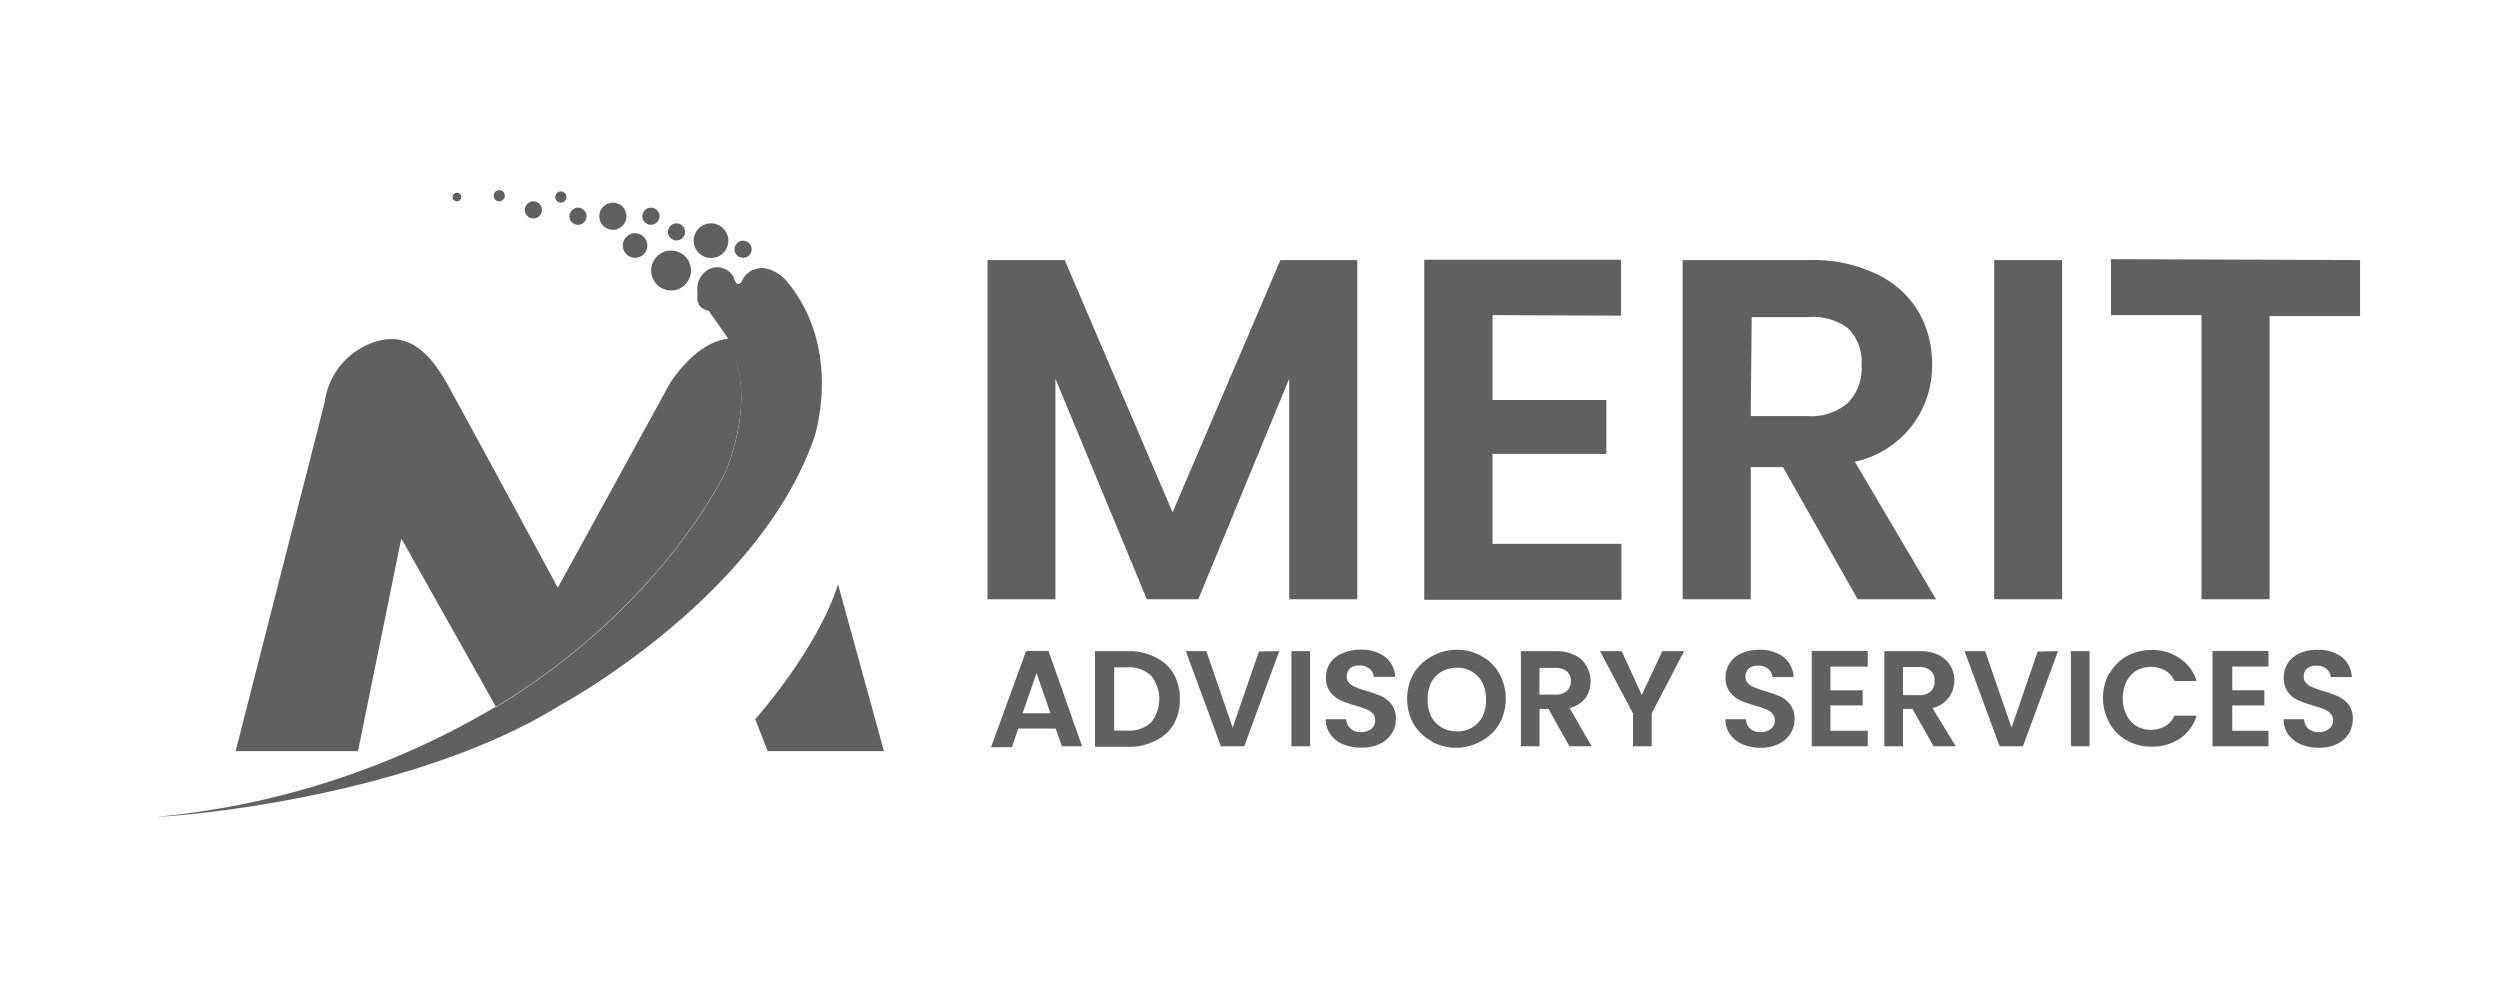
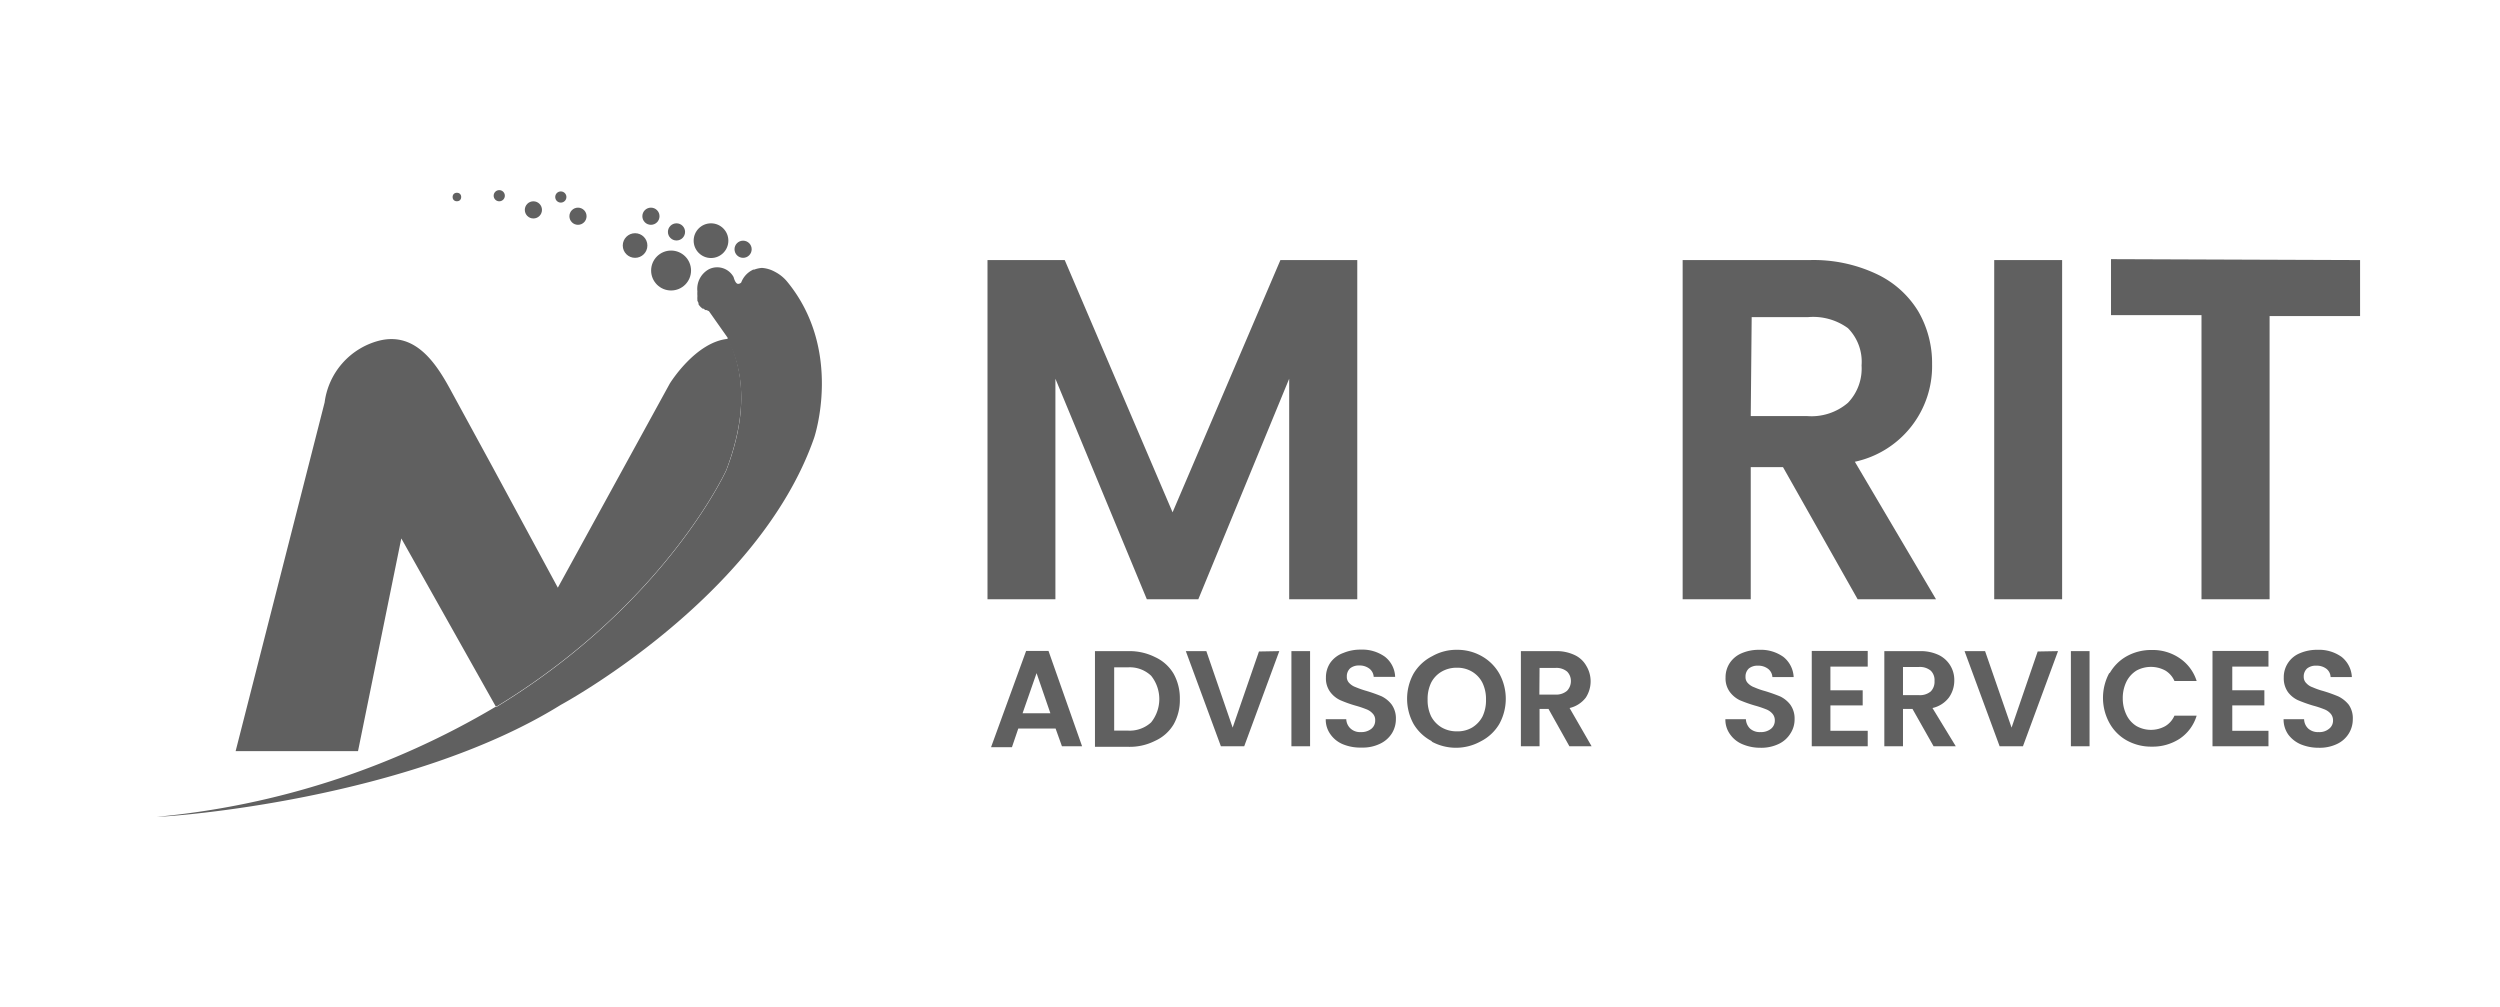
<svg xmlns="http://www.w3.org/2000/svg" id="Layer_1" data-name="Layer 1" viewBox="0 0 134 54">
  <defs>
    <style>.cls-1{fill:#606060;}</style>
  </defs>
  <path class="cls-1" d="M38.93,25.19s-3.24,7.15-12.3,12.67l-.06,0-5.06-9-2.32,11.4H12.63L17.4,21.57a3.94,3.94,0,0,1,2.92-3.31c2-.5,3.11,1.3,3.89,2.75l2.18,4,3.51,6.49,0,0,6-10.94s1.38-2.25,3.14-2.4l.08.17C39.79,19.85,40.14,22,38.93,25.19Z" />
-   <path class="cls-1" d="M40.48,38.55s3.32-3.71,4.44-7.23l2.46,8.94H41.15Z" />
  <path class="cls-1" d="M43.64,23.46c-3,8.62-13.58,14.32-13.58,14.32-8.16,5.07-20.85,6-21.64,6a43.46,43.46,0,0,0,18.15-5.9l.06,0c9.06-5.52,12.3-12.67,12.3-12.67,1.21-3.15.86-5.34.18-6.78L39,18.24S39,18.15,39,18.1l-1-1.42-.13-.06-.06,0-.11-.08-.05,0-.1-.09a.76.76,0,0,1-.11-.14l0-.07-.06-.12,0-.07a.74.74,0,0,1,0-.14l0-.07a1.5,1.5,0,0,1,0-.22A1.2,1.2,0,0,1,38,14.43a1,1,0,0,1,1.32.42c.08.29.18.39.28.36a.21.21,0,0,0,.13-.07,1.23,1.23,0,0,1,.55-.64l.09-.05.06,0a1.43,1.43,0,0,1,.41-.09,1.67,1.67,0,0,1,.68.2,2.11,2.11,0,0,1,.65.51C45.23,18.76,43.64,23.46,43.64,23.46Z" />
  <circle class="cls-1" cx="35.97" cy="14.5" r="1.07" />
  <circle class="cls-1" cx="38.11" cy="12.9" r="0.93" />
  <circle class="cls-1" cx="39.83" cy="13.36" r="0.46" />
  <circle class="cls-1" cx="36.26" cy="12.43" r="0.46" />
  <circle class="cls-1" cx="34.04" cy="13.16" r="0.66" />
-   <circle class="cls-1" cx="32.85" cy="11.59" r="0.73" />
  <circle class="cls-1" cx="34.89" cy="11.59" r="0.46" />
  <circle class="cls-1" cx="30.98" cy="11.59" r="0.46" />
  <circle class="cls-1" cx="28.59" cy="11.25" r="0.46" />
  <circle class="cls-1" cx="30.06" cy="10.56" r="0.3" />
  <circle class="cls-1" cx="26.76" cy="10.49" r="0.3" />
  <circle class="cls-1" cx="24.49" cy="10.56" r="0.23" />
  <path class="cls-1" d="M72.75,13.94V32.12H69.1V20.3L64.23,32.12H61.47L56.57,20.3V32.12H52.93V13.94h4.14l5.78,13.52,5.78-13.52Z" />
-   <path class="cls-1" d="M80,16.89v4.55H86.1v2.89H80v4.82h6.91v3H76.34V13.92H86.89v3Z" />
  <path class="cls-1" d="M99.57,32.12l-4-7.08H93.84v7.08H90.19V13.94H97a7.9,7.9,0,0,1,3.59.75,5.19,5.19,0,0,1,2.23,2,5.53,5.53,0,0,1,.74,2.83,5.24,5.24,0,0,1-4.14,5.23l4.35,7.37ZM93.84,22.3h3a3,3,0,0,0,2.21-.71,2.65,2.65,0,0,0,.73-2,2.56,2.56,0,0,0-.73-2A3.16,3.16,0,0,0,96.89,17h-3Z" />
  <path class="cls-1" d="M110.53,13.94V32.12h-3.64V13.94Z" />
  <path class="cls-1" d="M126.5,13.94v3h-4.85V32.12H118V16.89h-4.85v-3Z" />
  <path class="cls-1" d="M56.58,39.05h-2l-.34,1H53.12L55,34.89h1.2L58,40H56.92Zm-.28-.82-.74-2.15-.75,2.15Z" />
  <path class="cls-1" d="M61.91,35.22a2.23,2.23,0,0,1,1,.9,2.7,2.7,0,0,1,.33,1.35,2.65,2.65,0,0,1-.33,1.35,2.21,2.21,0,0,1-1,.89,3,3,0,0,1-1.42.32h-1.8V34.9h1.8A3.06,3.06,0,0,1,61.91,35.22Zm-.21,3.5a2,2,0,0,0,0-2.5,1.66,1.66,0,0,0-1.25-.45h-.73v3.39h.73A1.7,1.7,0,0,0,61.7,38.72Z" />
  <path class="cls-1" d="M68.57,34.9,66.69,40H65.44L63.56,34.9h1.1L66.07,39l1.41-4.08Z" />
  <path class="cls-1" d="M70.22,34.9V40h-1V34.9Z" />
  <path class="cls-1" d="M72,39.9a1.52,1.52,0,0,1-.68-.53,1.34,1.34,0,0,1-.26-.82h1.1a.71.71,0,0,0,.23.5.75.75,0,0,0,.55.19.85.85,0,0,0,.57-.18.56.56,0,0,0,.2-.45.49.49,0,0,0-.14-.37.86.86,0,0,0-.35-.23,5.36,5.36,0,0,0-.57-.19,6.45,6.45,0,0,1-.81-.29,1.42,1.42,0,0,1-.54-.44,1.22,1.22,0,0,1-.23-.77,1.39,1.39,0,0,1,.23-.79A1.44,1.44,0,0,1,72,35a2.35,2.35,0,0,1,.94-.18,2.08,2.08,0,0,1,1.29.38,1.43,1.43,0,0,1,.55,1.08H73.63a.6.6,0,0,0-.23-.44.86.86,0,0,0-.55-.17.73.73,0,0,0-.48.15.58.58,0,0,0-.18.45.45.45,0,0,0,.13.34.87.87,0,0,0,.34.22,5.07,5.07,0,0,0,.57.2,8.17,8.17,0,0,1,.82.29,1.52,1.52,0,0,1,.54.44,1.27,1.27,0,0,1,.23.78,1.45,1.45,0,0,1-.21.76,1.5,1.5,0,0,1-.63.56,2.12,2.12,0,0,1-1,.21A2.45,2.45,0,0,1,72,39.9Z" />
  <path class="cls-1" d="M76.77,39.74a2.45,2.45,0,0,1-1-.93,2.8,2.8,0,0,1,0-2.71,2.45,2.45,0,0,1,1-.93,2.6,2.6,0,0,1,1.32-.34,2.63,2.63,0,0,1,1.33.34,2.47,2.47,0,0,1,.94.93,2.8,2.8,0,0,1,0,2.71,2.43,2.43,0,0,1-1,.93,2.73,2.73,0,0,1-2.64,0ZM78.9,39a1.52,1.52,0,0,0,.56-.59,2,2,0,0,0,.19-.91,2,2,0,0,0-.19-.9A1.45,1.45,0,0,0,78.9,36a1.53,1.53,0,0,0-.81-.21,1.59,1.59,0,0,0-.82.21,1.45,1.45,0,0,0-.56.59,2,2,0,0,0-.19.9,2,2,0,0,0,.19.91,1.52,1.52,0,0,0,.56.59,1.59,1.59,0,0,0,.82.21A1.53,1.53,0,0,0,78.9,39Z" />
  <path class="cls-1" d="M84.12,40,83,38h-.48v2h-1V34.9H83.4a2.26,2.26,0,0,1,1,.21,1.38,1.38,0,0,1,.62.57A1.6,1.6,0,0,1,85,37.39a1.53,1.53,0,0,1-.87.56L85.31,40Zm-1.61-2.77h.86a.89.89,0,0,0,.62-.2.75.75,0,0,0,.21-.56A.71.71,0,0,0,84,36a.89.89,0,0,0-.62-.2h-.86Z" />
-   <path class="cls-1" d="M90.27,34.9l-1.74,3.34V40h-1V38.24L85.76,34.9h1.16L88,37.25l1.1-2.35Z" />
  <path class="cls-1" d="M93.42,39.9a1.52,1.52,0,0,1-.68-.53,1.34,1.34,0,0,1-.26-.82h1.1a.75.75,0,0,0,.22.5.78.78,0,0,0,.56.19.85.85,0,0,0,.57-.18.56.56,0,0,0,.2-.45.53.53,0,0,0-.14-.37.86.86,0,0,0-.35-.23,5.36,5.36,0,0,0-.57-.19,7.35,7.35,0,0,1-.82-.29,1.47,1.47,0,0,1-.53-.44,1.22,1.22,0,0,1-.23-.77,1.39,1.39,0,0,1,.23-.79,1.44,1.44,0,0,1,.64-.52,2.32,2.32,0,0,1,.94-.18,2.08,2.08,0,0,1,1.29.38,1.47,1.47,0,0,1,.55,1.08H95a.6.6,0,0,0-.23-.44.86.86,0,0,0-.55-.17.73.73,0,0,0-.48.15.58.58,0,0,0-.18.45.45.45,0,0,0,.13.34.87.87,0,0,0,.34.22,3.94,3.94,0,0,0,.57.2c.33.1.6.2.82.29a1.52,1.52,0,0,1,.54.44,1.27,1.27,0,0,1,.23.78,1.37,1.37,0,0,1-.22.76,1.47,1.47,0,0,1-.62.56,2.15,2.15,0,0,1-1,.21A2.42,2.42,0,0,1,93.42,39.9Z" />
  <path class="cls-1" d="M98.11,35.73V37h1.73v.81H98.11v1.36h2V40h-3V34.89h3v.84Z" />
  <path class="cls-1" d="M103.64,40l-1.13-2H102v2h-1V34.9h1.92a2.26,2.26,0,0,1,1,.21,1.48,1.48,0,0,1,.83,1.36,1.57,1.57,0,0,1-.29.92,1.52,1.52,0,0,1-.88.56L104.83,40ZM102,37.26h.86a.9.9,0,0,0,.63-.2.74.74,0,0,0,.2-.56.7.7,0,0,0-.2-.55.9.9,0,0,0-.63-.2H102Z" />
  <path class="cls-1" d="M110.31,34.9,108.43,40h-1.25L105.3,34.9h1.1L107.82,39l1.4-4.08Z" />
  <path class="cls-1" d="M112,34.9V40h-1V34.9Z" />
  <path class="cls-1" d="M113.07,36.1a2.38,2.38,0,0,1,.93-.93,2.68,2.68,0,0,1,1.33-.33,2.55,2.55,0,0,1,1.5.44,2.3,2.3,0,0,1,.91,1.22h-1.19a1.22,1.22,0,0,0-.49-.56,1.62,1.62,0,0,0-1.54,0,1.47,1.47,0,0,0-.54.59,2,2,0,0,0-.2.9,2,2,0,0,0,.2.89,1.43,1.43,0,0,0,.54.6,1.58,1.58,0,0,0,1.54,0,1.22,1.22,0,0,0,.49-.56h1.19a2.27,2.27,0,0,1-.9,1.23,2.65,2.65,0,0,1-1.51.43,2.68,2.68,0,0,1-1.33-.33,2.38,2.38,0,0,1-.93-.93,2.8,2.8,0,0,1,0-2.71Z" />
  <path class="cls-1" d="M119.65,35.73V37h1.72v.81h-1.72v1.36h1.94V40h-3V34.89h3v.84Z" />
  <path class="cls-1" d="M123.33,39.9a1.63,1.63,0,0,1-.68-.53,1.4,1.4,0,0,1-.25-.82h1.1a.71.71,0,0,0,.22.5.78.78,0,0,0,.56.19.8.8,0,0,0,.56-.18.54.54,0,0,0,.21-.45.53.53,0,0,0-.14-.37.86.86,0,0,0-.35-.23,4.94,4.94,0,0,0-.58-.19,7.87,7.87,0,0,1-.81-.29,1.42,1.42,0,0,1-.54-.44,1.28,1.28,0,0,1-.22-.77,1.38,1.38,0,0,1,.87-1.31,2.32,2.32,0,0,1,.94-.18,2.08,2.08,0,0,1,1.29.38,1.47,1.47,0,0,1,.55,1.08h-1.14a.59.59,0,0,0-.22-.44.86.86,0,0,0-.55-.17.74.74,0,0,0-.49.15.58.58,0,0,0-.18.45.46.46,0,0,0,.14.34.8.8,0,0,0,.34.22,3.94,3.94,0,0,0,.57.2,7.87,7.87,0,0,1,.81.29,1.65,1.65,0,0,1,.55.44,1.26,1.26,0,0,1,.22.78,1.45,1.45,0,0,1-.21.76,1.47,1.47,0,0,1-.62.56,2.15,2.15,0,0,1-1,.21A2.5,2.5,0,0,1,123.33,39.9Z" />
</svg>